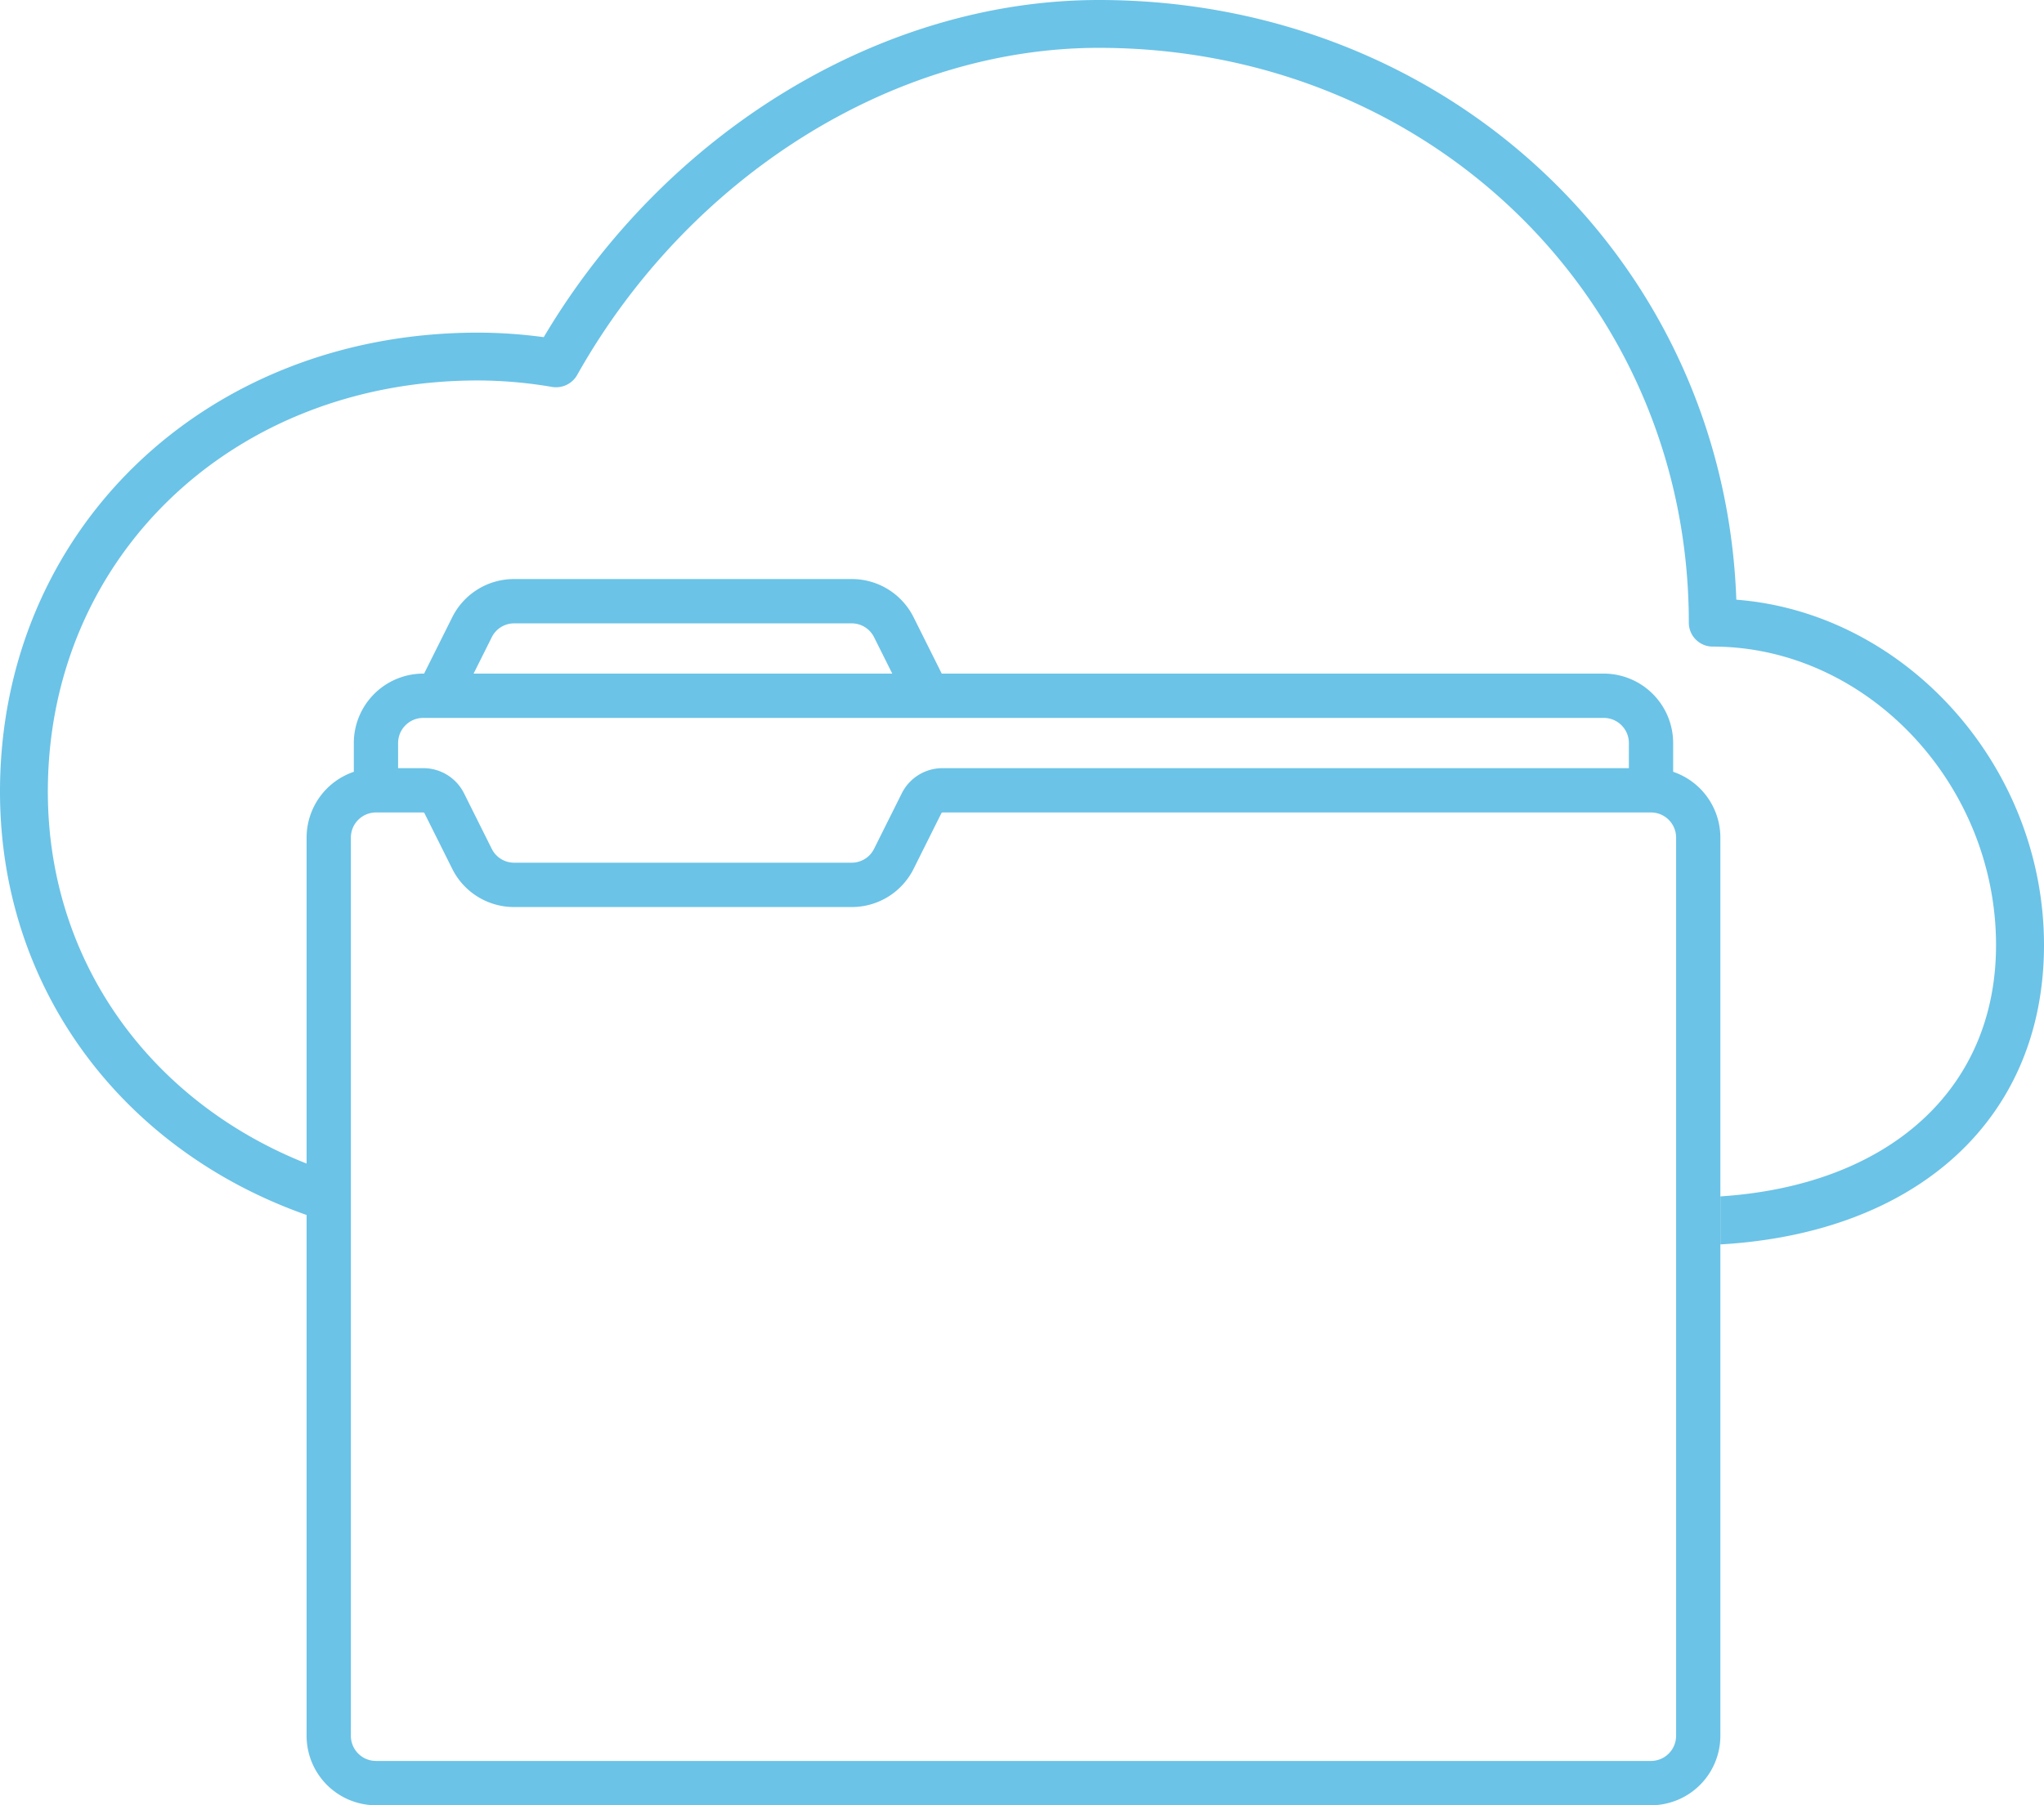
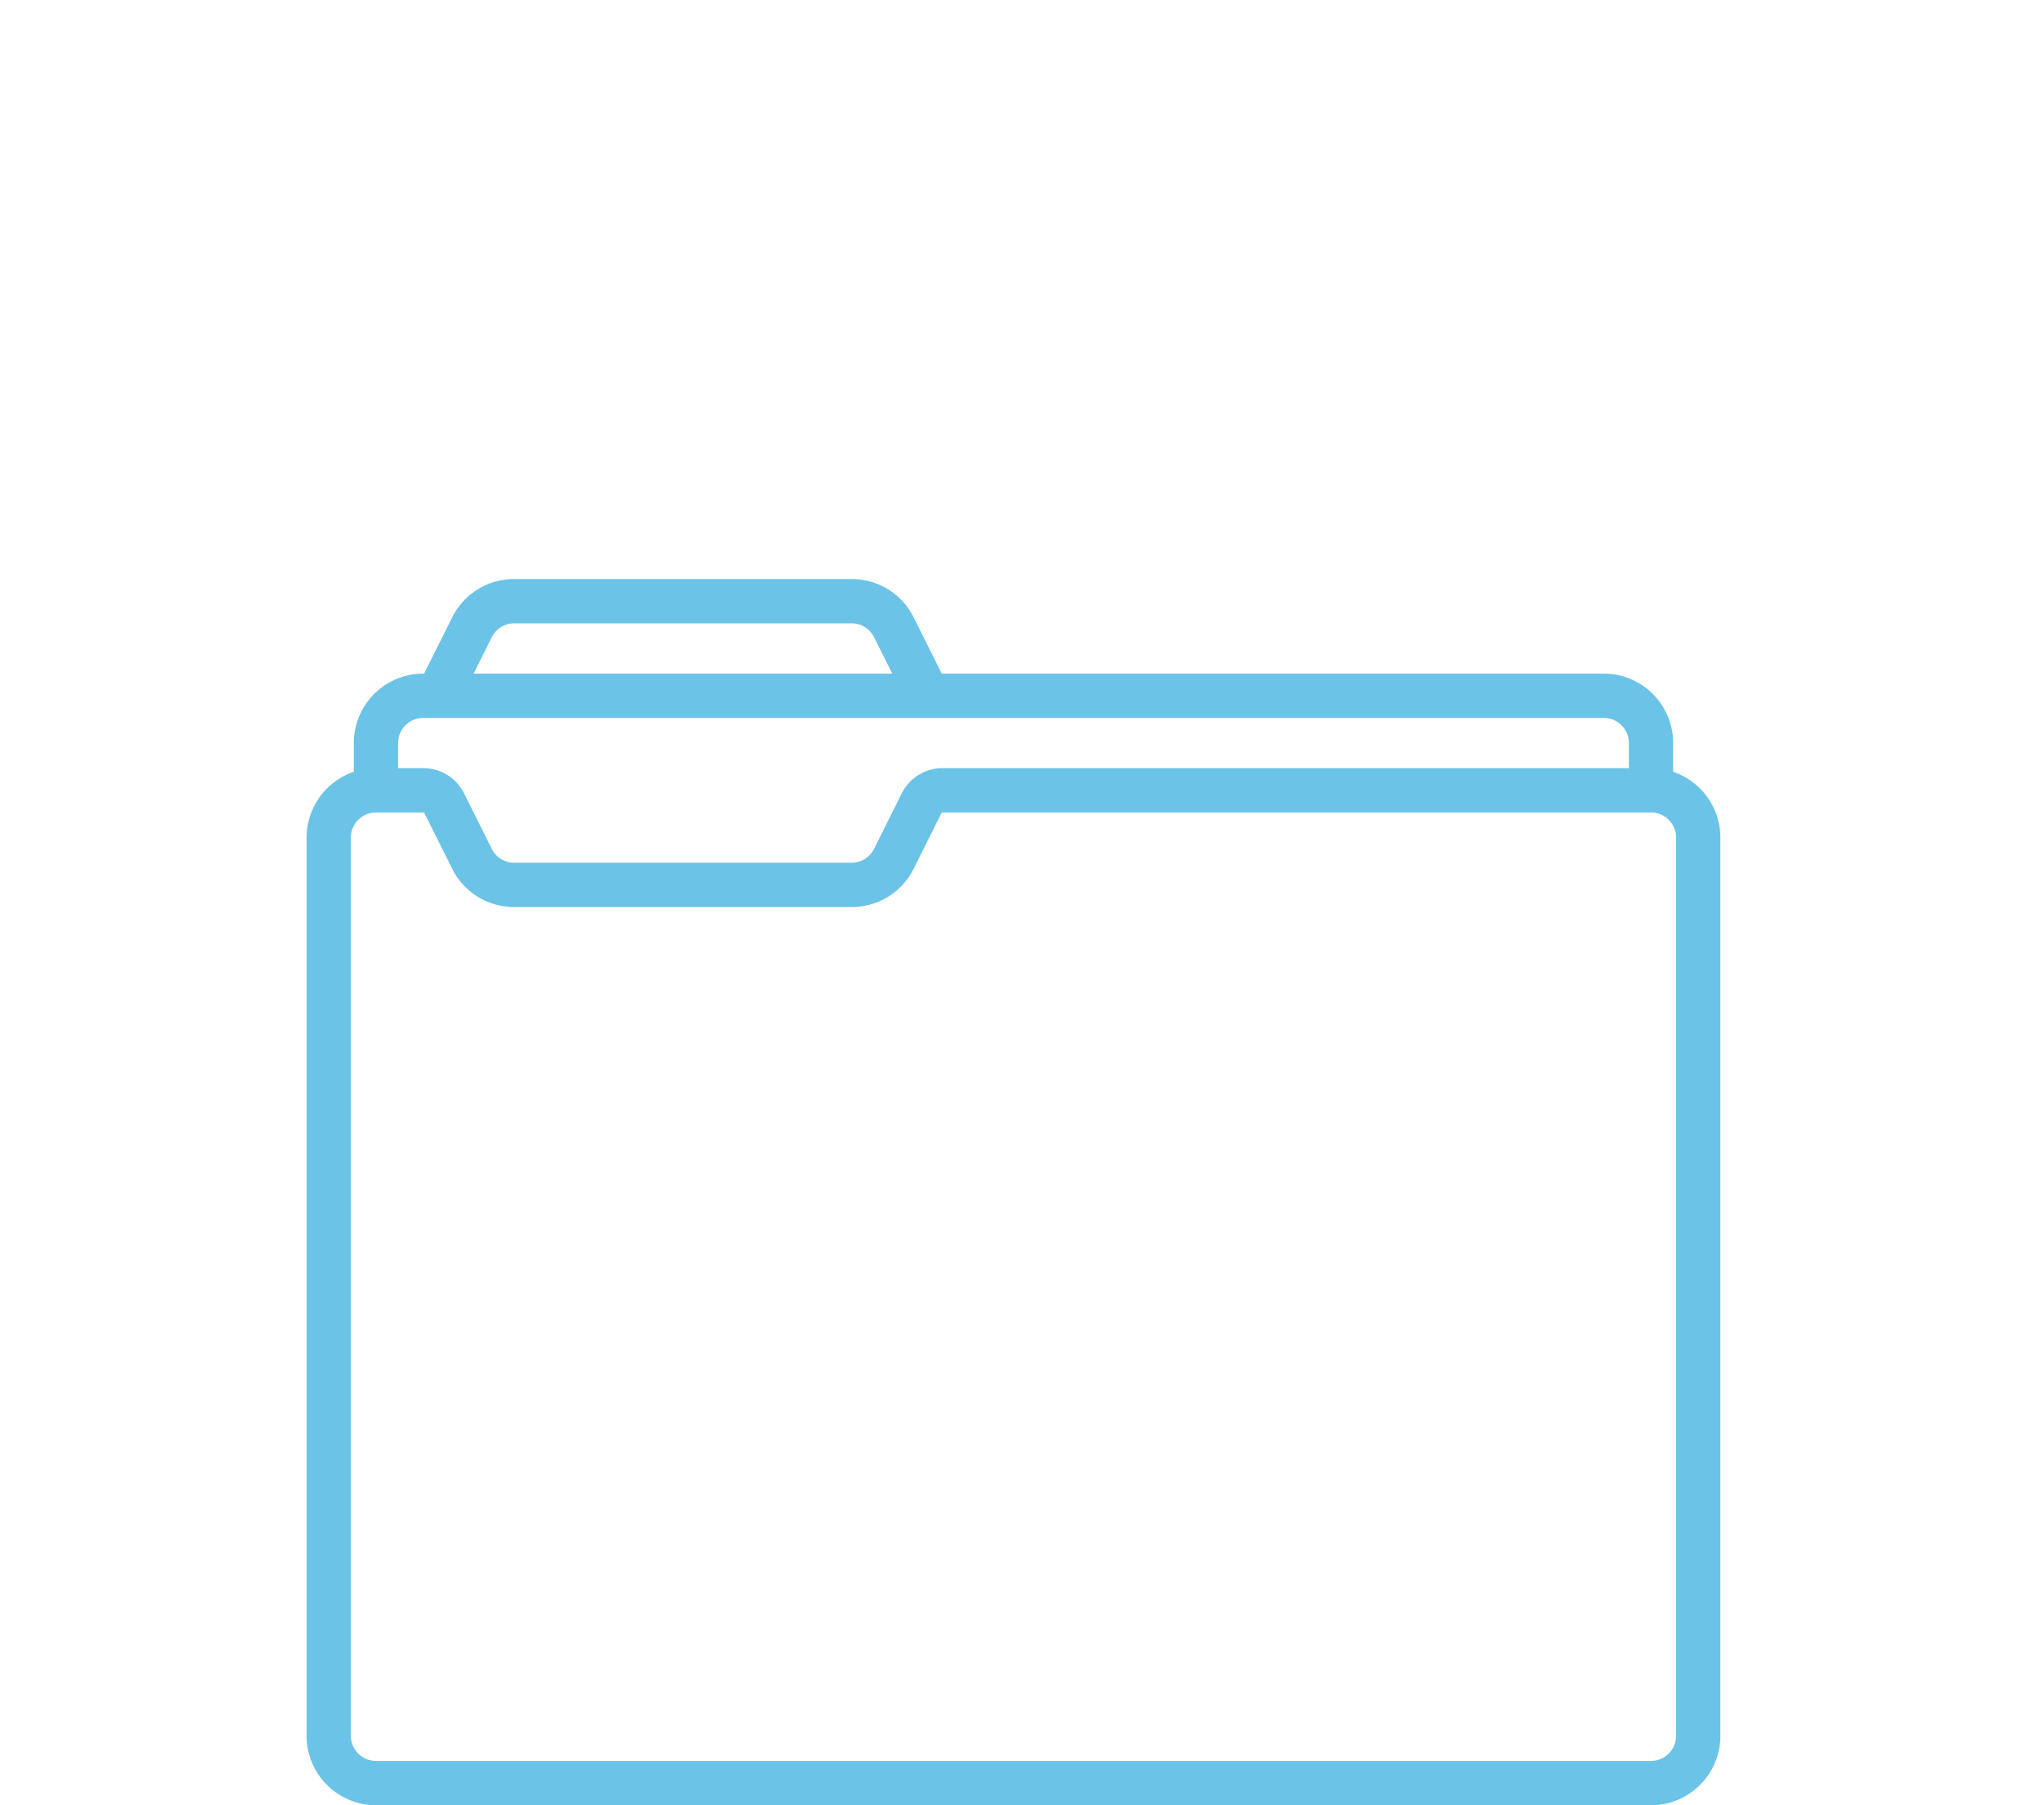
<svg xmlns="http://www.w3.org/2000/svg" width="120" height="106" fill="none" viewBox="0 0 120 106">
  <path fill="#6BC3E7" d="M98.228 45.318v-1.689a4.08 4.08 0 00-4.072-4.077H55.288l-1.647-3.298A4.05 4.05 0 0049.999 34H30.187a4.05 4.05 0 00-3.642 2.254l-1.647 3.298h-.054a4.08 4.08 0 00-4.072 4.077v1.689A4.083 4.083 0 0018 49.18v52.742A4.08 4.08 0 0022.072 106h74.856a4.08 4.08 0 004.072-4.077V49.181a4.083 4.083 0 00-2.772-3.863zm-69.358-7.9a1.465 1.465 0 011.317-.816H50c.561 0 1.066.313 1.317.816l1.066 2.134H27.804l1.066-2.134zm-5.498 6.211c0-.813.66-1.475 1.473-1.475h69.311c.812 0 1.473.662 1.473 1.475v1.475H55.34a2.67 2.67 0 00-2.402 1.486l-1.623 3.25a1.465 1.465 0 01-1.317.815H30.187a1.465 1.465 0 01-1.317-.815l-1.623-3.25a2.67 2.67 0 00-2.403-1.486h-1.473v-1.475zM98.4 101.923c0 .813-.66 1.474-1.473 1.474H22.072a1.475 1.475 0 01-1.473-1.474V49.181c0-.813.66-1.475 1.473-1.475h2.772c.033 0 .063.018.078.048l1.623 3.25a4.05 4.05 0 003.642 2.254H50a4.05 4.05 0 003.642-2.254l1.623-3.25a.086.086 0 01.077-.048h41.587c.812 0 1.473.662 1.473 1.475v52.742z" />
-   <path fill="#6BC3E7" fill-rule="evenodd" d="M101 70.249c9.898-.647 16.184-6.29 16.184-14.755 0-9.5-7.614-17.528-16.629-17.528a1.405 1.405 0 01-1.407-1.406c0-18.927-15.218-33.751-34.64-33.751-12.047 0-24.067 7.543-30.625 19.211-.297.52-.875.793-1.469.7a25.939 25.939 0 00-4.367-.38c-14.39 0-25.238 10.38-25.238 24.138 0 10.023 6.07 18.229 15.191 21.843v3.019C7.246 67.554 0 58.11 0 46.482c0-15.364 12.059-26.95 28.05-26.95 1.278 0 2.575.09 3.872.265C39.07 7.74 51.758 0 64.508 0c20.539 0 36.722 15.36 37.429 35.212 9.926.77 18.063 9.746 18.063 20.286-.004 10.153-7.391 16.9-19 17.57v-2.82z" clip-rule="evenodd" />
</svg>